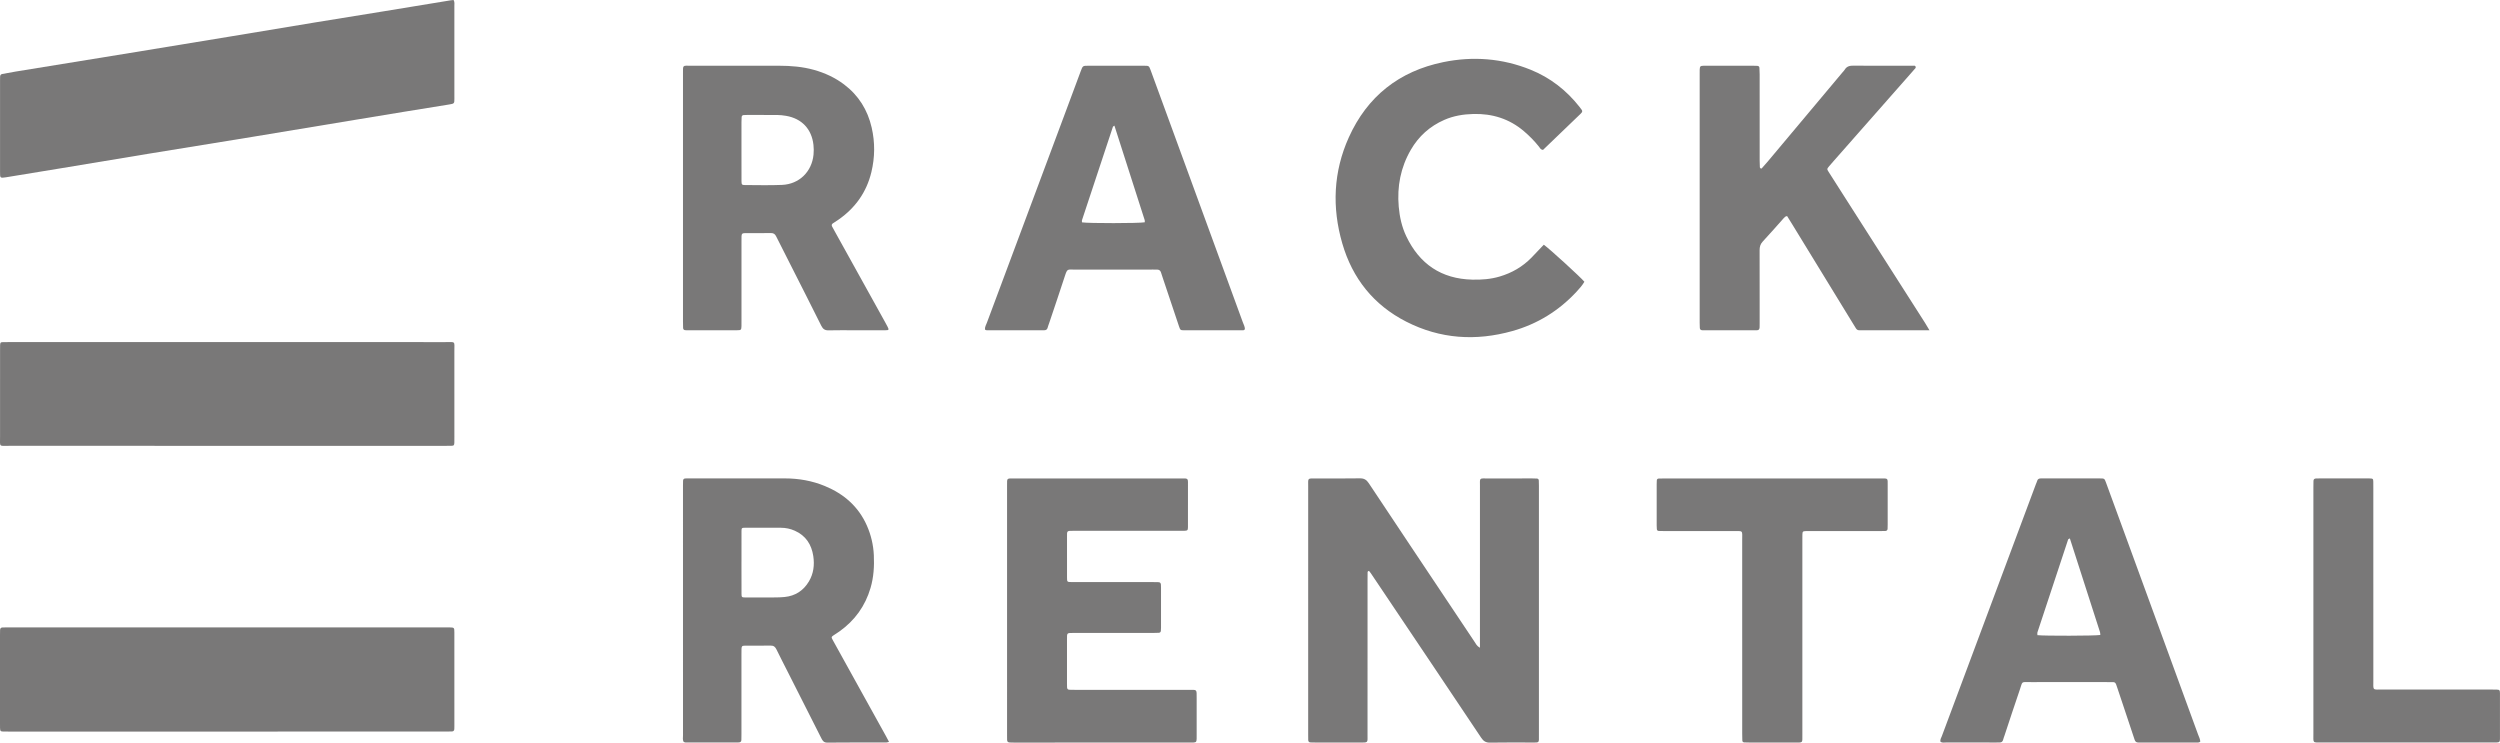
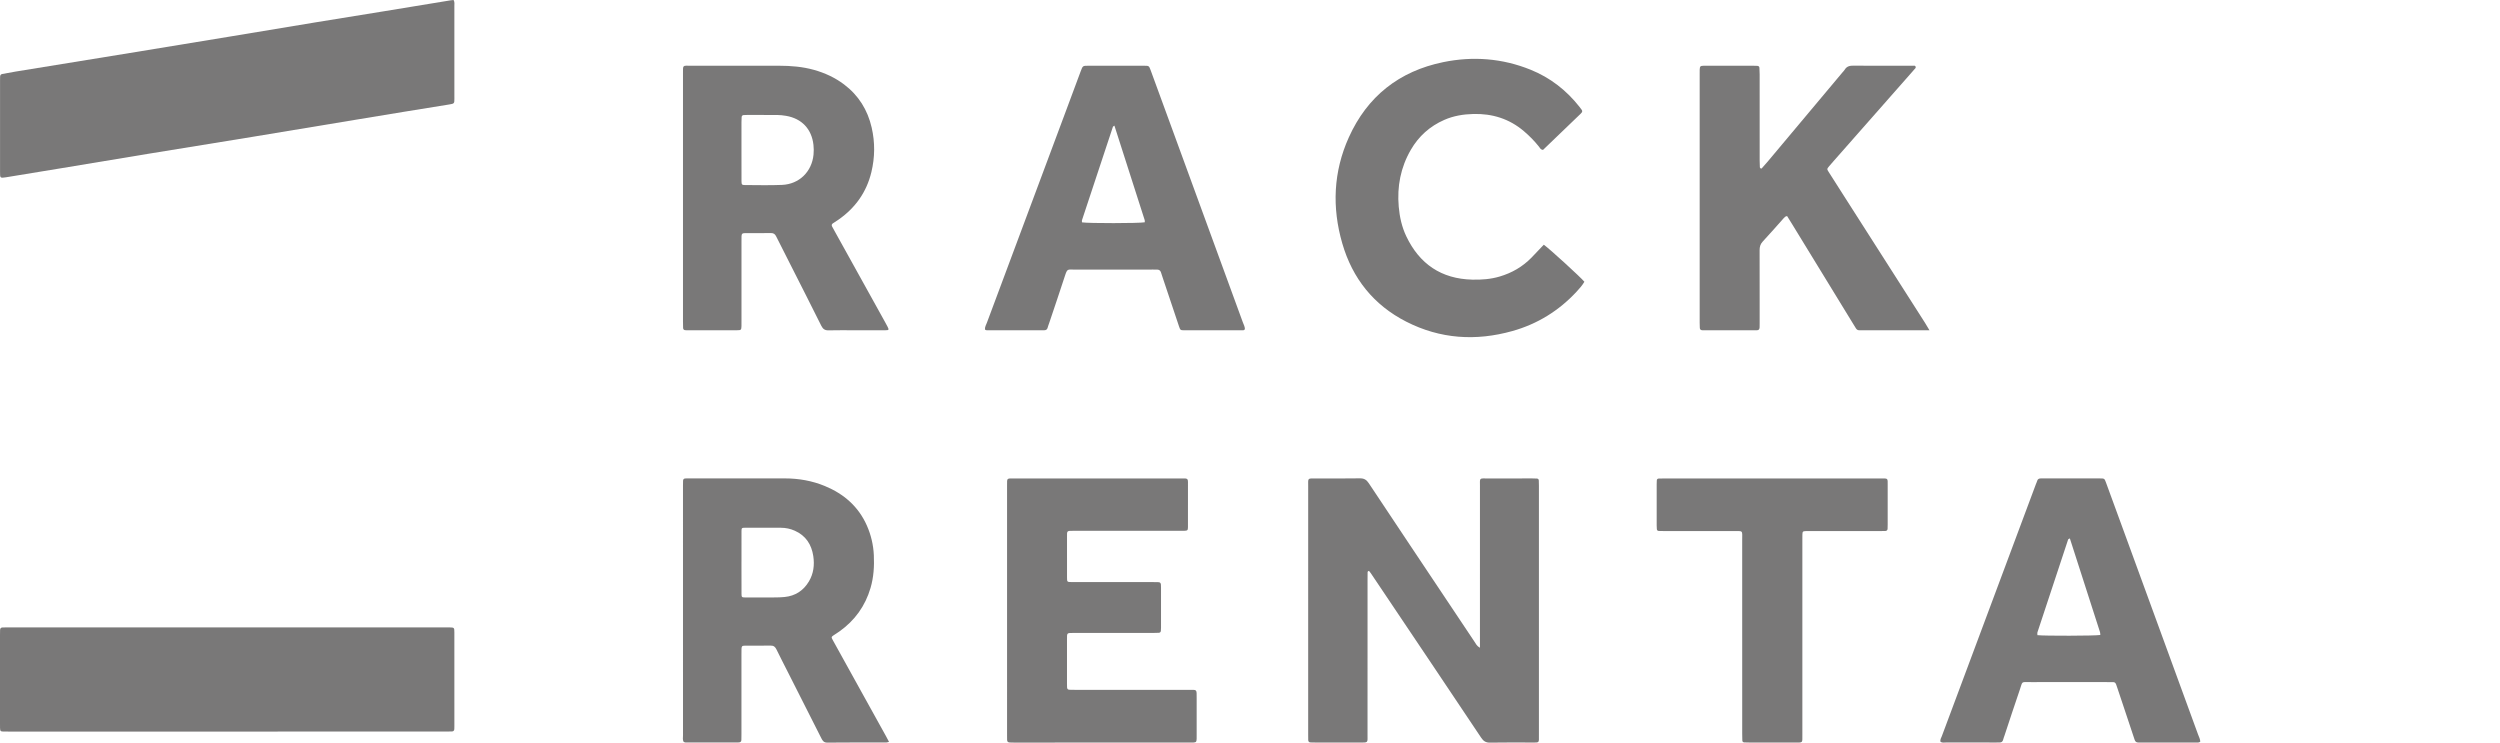
<svg xmlns="http://www.w3.org/2000/svg" version="1.1" baseProfile="basic" id="Capa_1" x="0px" y="0px" viewBox="0 0 1601.79 475.82" xml:space="preserve">
  <style type="text/css">
	.st0{fill:#797878;}
</style>
  <g>
    <path class="st0" d="M145.21,468.73c-46.38,0-92.76,0-139.14,0c-1.28,0-2.56,0.03-3.84-0.01c-1.9-0.06-2.12-0.28-2.21-2.27   c-0.04-0.96-0.02-1.92-0.02-2.88c0-18.87,0-37.74,0-56.61c0-1.12,0-2.24,0.05-3.36c0.04-0.9,0.5-1.51,1.44-1.57   c1.12-0.06,2.24-0.05,3.36-0.05c93.72,0,187.44,0,281.16,0c0.64,0,1.28-0.01,1.92,0c3.1,0.07,3.19,0.12,3.19,3.27   c0.02,19.99,0.01,39.98,0.01,59.97c0,0.64,0,1.28-0.04,1.92c-0.06,0.9-0.52,1.49-1.47,1.52c-1.44,0.04-2.88,0.06-4.32,0.06   C238.61,468.73,191.91,468.73,145.21,468.73z" />
    <path class="st0" d="M290.62,0c0.77,1.33,0.5,2.64,0.5,3.9c0.02,19.5,0.01,39,0.01,58.51c0,0.32-0.01,0.64,0,0.96   c0.05,2.89-0.19,3.06-3.16,3.54c-19.71,3.15-39.41,6.4-59.1,9.65c-22.37,3.69-44.73,7.45-67.11,11.12   c-22.38,3.67-44.77,7.25-67.15,10.92c-18.44,3.02-36.86,6.12-55.29,9.17c-11.82,1.96-23.64,3.88-35.46,5.82   c-0.63,0.1-1.27,0.17-1.9,0.23c-1.39,0.11-1.81-0.2-1.89-1.44c-0.05-0.8-0.04-1.6-0.04-2.4c0-19.5,0-39,0-58.51   c0-0.8,0.02-1.6,0.04-2.4c0.03-0.9,0.44-1.5,1.37-1.66c2.83-0.51,5.65-1.07,8.48-1.54c24.43-3.98,48.86-7.94,73.29-11.92   c21.28-3.47,42.55-6.97,63.82-10.48c18.43-3.04,36.86-6.14,55.29-9.17c14.66-2.41,29.32-4.74,43.98-7.13   c14.19-2.31,28.37-4.66,42.55-6.98C289.46,0.09,290.07,0.06,290.62,0z" />
-     <path class="st0" d="M145.8,219.18c46.52,0,93.04-0.01,139.55,0.01c6.73,0,5.76-0.87,5.77,5.86c0.04,18.22,0.02,36.44,0.01,54.66   c0,1.28,0.03,2.56-0.02,3.84c-0.06,1.74-0.3,2.01-1.88,2.08c-1.28,0.05-2.56,0.03-3.84,0.03c-93.2,0-186.39,0.01-279.59-0.01   c-6.7,0-5.75,0.92-5.77-5.87C0,261.39,0.03,243.01,0.04,224.63c0-1.12-0.02-2.24,0.02-3.36c0.06-1.79,0.26-2.02,1.87-2.07   c1.44-0.05,2.88-0.02,4.32-0.02C52.76,219.18,99.28,219.18,145.8,219.18z" />
    <path class="st0" d="M948.22,415.04c0-2.19,0-3.75,0-5.31c0-32.61-0.01-65.22,0.01-97.83c0-6.08-0.73-5.33,5.33-5.35   c9.43-0.03,18.87-0.01,28.3-0.01c0.96,0,1.92,0.03,2.87,0.08c0.74,0.04,1.16,0.47,1.2,1.2c0.05,1.12,0.08,2.24,0.08,3.35   c0,53.23,0.01,106.46,0,159.7c0,5.38,0.54,4.86-4.87,4.87c-8.79,0.02-17.59-0.11-26.38,0.07c-2.77,0.06-4.28-0.94-5.77-3.17   c-19.79-29.63-39.68-59.2-59.54-88.78c-3.74-5.57-7.48-11.15-11.23-16.71c-0.34-0.5-0.74-0.95-1.07-1.37   c-1.09,0.17-0.9,0.93-0.91,1.49c-0.05,1.44-0.03,2.88-0.03,4.32c0,32.93,0.01,65.86-0.01,98.79c0,5.85,0.67,5.36-5.42,5.37   c-9.11,0.01-18.23,0-27.34,0c-1.28,0-2.56,0-3.83-0.07c-0.93-0.05-1.4-0.63-1.41-1.56c-0.02-1.28-0.03-2.56-0.03-3.84   c0-13.59,0-27.18,0-40.76c0-39.16-0.01-78.33,0.01-117.49c0-6.05-0.74-5.47,5.25-5.48c9.27-0.02,18.55,0.1,27.82-0.07   c2.75-0.05,4.29,0.91,5.77,3.15c17.58,26.49,35.27,52.92,52.92,79.37c4.97,7.44,9.91,14.9,14.91,22.33   C945.62,412.47,946.15,413.88,948.22,415.04z" />
    <path class="st0" d="M437.6,126.63c0-26.39-0.01-52.77,0-79.16c0-6.17-0.48-5.34,5.41-5.35c18.71-0.03,37.43-0.04,56.14,0   c7.53,0.01,15.02,0.6,22.32,2.64c6.99,1.95,13.49,4.94,19.31,9.32c9.33,7.03,15.13,16.37,17.72,27.67   c2.18,9.49,2.09,19.05-0.19,28.52c-3.09,12.84-10.26,22.91-21.05,30.45c-1.18,0.82-2.41,1.57-3.6,2.37   c-0.76,0.51-0.97,1.2-0.52,2.04c0.61,1.12,1.22,2.25,1.84,3.36c10.69,19.29,21.39,38.57,32.09,57.86c0.54,0.98,1.09,1.96,1.59,2.95   c1.02,2.01,0.9,2.28-1.2,2.29c-6.56,0.03-13.11,0.01-19.67,0.02c-5.6,0-11.2-0.1-16.79,0.05c-2.38,0.07-3.7-0.74-4.77-2.9   c-6.4-12.88-12.93-25.69-19.43-38.52c-3.17-6.27-6.38-12.53-9.52-18.82c-0.71-1.43-1.63-2.12-3.33-2.09   c-5.6,0.1-11.19,0.02-16.79,0.06c-1.59,0.01-1.98,0.42-2.05,1.95c-0.06,1.28-0.03,2.56-0.03,3.84c0,16.79,0,33.58,0,50.37   c0,1.12,0.03,2.24-0.01,3.36c-0.08,2.47-0.24,2.69-2.81,2.69c-10.72,0.03-21.43,0.01-32.15,0.01c-0.32,0-0.64-0.01-0.96-0.03   c-0.95-0.04-1.45-0.56-1.48-1.48c-0.05-1.44-0.07-2.88-0.07-4.31C437.6,179.4,437.6,153.02,437.6,126.63z M475.07,96.03   C475.07,96.03,475.07,96.03,475.07,96.03c0.01,6.7-0.01,13.41,0.02,20.11c0.01,2.07,0.3,2.42,2.04,2.42   c7.98,0.02,15.97,0.25,23.94-0.09c10.99-0.47,19.11-8.45,20.17-19.4c0.2-2.05,0.19-4.16-0.04-6.21   c-1.12-10.19-7.51-16.94-17.57-18.64c-1.88-0.32-3.8-0.53-5.7-0.55c-6.38-0.07-12.77-0.03-19.16-0.02c-0.8,0-1.6-0.01-2.39,0.08   c-0.69,0.08-1.15,0.55-1.2,1.25c-0.08,1.11-0.11,2.23-0.11,3.34C475.06,84.22,475.07,90.13,475.07,96.03z" />
    <path class="st0" d="M569.61,475.33c-1.02,0.24-1.32,0.37-1.63,0.37c-12.63,0.02-25.26-0.03-37.89,0.1   c-2.27,0.02-3.03-1.18-3.86-2.82c-6.97-13.83-13.98-27.65-20.98-41.47c-2.6-5.13-5.23-10.24-7.76-15.41   c-0.78-1.6-1.73-2.49-3.63-2.46c-5.59,0.09-11.19,0.02-16.79,0.06c-1.58,0.01-1.91,0.4-1.98,2c-0.05,1.28-0.03,2.56-0.03,3.84   c0,16.94,0,33.89,0,50.83c0,1.28-0.02,2.56-0.05,3.83c-0.03,0.98-0.67,1.39-1.53,1.48c-0.63,0.07-1.28,0.05-1.92,0.05   c-10.39,0-20.78,0-31.17,0c-0.79,0-1.61,0.11-2.42-0.48c-0.68-1.22-0.36-2.69-0.36-4.1c-0.02-53.39-0.01-106.78-0.01-160.17   c0-0.96,0.03-1.92,0.04-2.88c0.02-0.93,0.46-1.49,1.41-1.55c0.8-0.05,1.6-0.04,2.4-0.04c20.46,0,40.93,0,61.39,0.01   c8.88,0,17.49,1.5,25.72,4.91c12.15,5.03,21.46,13.12,26.86,25.31c2.67,6.05,4.16,12.4,4.46,19.02c0.32,7.07-0.1,14.06-2.1,20.89   c-3.4,11.62-10.1,20.91-19.95,27.92c-1.17,0.83-2.4,1.58-3.6,2.38c-1.62,1.09-1.7,1.28-0.71,3.07c6.02,10.91,12.06,21.8,18.1,32.7   c5.34,9.64,10.69,19.28,16.03,28.92C568.25,472.76,568.83,473.86,569.61,475.33z M475.08,359.95c0,0-0.01,0-0.01,0   c0,0.96,0,1.92,0,2.88c0,5.92-0.02,11.83,0.03,17.75c0.01,2,0.22,2.2,2.24,2.22c4.96,0.04,9.92,0.06,14.87,0.01   c3.52-0.03,7.05,0.04,10.54-0.31c6.8-0.68,12.03-4.08,15.53-9.96c2.99-5.02,3.66-10.54,2.81-16.22   c-1.12-7.43-4.77-13.12-11.85-16.28c-2.82-1.26-5.77-1.88-8.84-1.89c-7.68-0.03-15.35-0.04-23.03-0.02   c-2.09,0.01-2.27,0.17-2.28,2.16C475.06,346.83,475.08,353.39,475.08,359.95z" />
    <path class="st0" d="M1236.25,211.62c-2.1,0-3.35,0-4.61,0c-12.47,0-24.94,0-37.41,0c-0.96,0-1.92-0.03-2.88-0.01   c-1.08,0.03-1.78-0.46-2.31-1.37c-0.89-1.52-1.84-2.99-2.76-4.49c-12.68-20.71-25.36-41.43-38.04-62.14   c-1.08-1.76-2.18-3.52-3.22-5.18c-1.09,0.16-1.62,0.74-2.15,1.34c-4.47,5.01-8.87,10.08-13.46,14.99c-1.57,1.68-2.01,3.44-2,5.62   c0.06,10.39,0.03,20.78,0.03,31.17c0,5.28,0,10.55,0,15.83c0,0.8,0,1.6-0.03,2.4c-0.05,1.09-0.5,1.81-1.71,1.83   c-0.48,0-0.96,0.02-1.44,0.02c-10.71,0-21.43,0-32.14,0c-0.48,0-0.96,0-1.44-0.03c-0.9-0.05-1.52-0.46-1.58-1.42   c-0.07-1.11-0.09-2.23-0.09-3.35c0-53.24,0-106.47,0-159.71c0-0.8-0.02-1.6,0.01-2.4c0.09-2.21,0.38-2.55,2.47-2.59   c2.24-0.05,4.48-0.01,6.72-0.01c8.31,0,16.63,0,24.94,0c0.96,0,1.92,0.01,2.87,0.08c0.7,0.05,1.22,0.5,1.27,1.19   c0.11,1.43,0.15,2.87,0.15,4.3c0.01,18.39,0,36.77,0.01,55.16c0,1.44,0.04,2.87,0.12,4.31c0.01,0.25,0.26,0.52,0.47,0.71   c0.3,0.28,0.57,0.19,0.83-0.1c1.26-1.45,2.55-2.86,3.79-4.32c15.93-18.98,31.84-37.97,47.76-56.96c0.51-0.61,1.12-1.17,1.53-1.85   c1.32-2.22,3.3-2.6,5.73-2.57c8.95,0.12,17.91,0.05,26.86,0.05c3.68,0,7.35-0.01,11.03,0.02c0.58,0.01,1.33-0.29,1.72,0.41   c0.53,0.95-0.36,1.43-0.81,2c-0.69,0.88-1.47,1.69-2.21,2.53c-16.49,18.71-32.97,37.43-49.45,56.14c-0.95,1.08-1.91,2.15-2.83,3.26   c-1.49,1.79-1.52,1.83-0.32,3.72c3.24,5.13,6.52,10.24,9.79,15.36c17.29,27.07,34.59,54.13,51.87,81.2   C1234.16,208.07,1234.94,209.44,1236.25,211.62z" />
    <path class="st0" d="M645.24,391.01c0-26.7,0-53.4,0-80.1c0-4.64-0.32-4.37,4.45-4.37c35.66,0,71.32,0,106.98,0   c0.96,0,1.92-0.02,2.88,0.04c0.88,0.05,1.5,0.47,1.55,1.45c0.02,0.32,0.05,0.64,0.05,0.96c0,9.59,0.02,19.19-0.01,28.78   c-0.01,1.97-0.32,2.24-2.21,2.31c-1.28,0.05-2.56,0.02-3.84,0.02c-22.39,0-44.77,0-67.16,0c-4.56,0-4.28-0.11-4.28,4.05   c0,8.63-0.02,17.27,0.01,25.9c0.01,2.83,0.06,2.88,3.03,2.89c8.63,0.03,17.27,0.01,25.9,0.01c8.64,0,17.27,0,25.9,0   c1.28,0,2.56,0,3.83,0.06c0.91,0.04,1.43,0.59,1.5,1.51c0.04,0.64,0.06,1.28,0.06,1.92c0,8.63,0,17.27,0,25.9   c0,0.64-0.02,1.28-0.1,1.91c-0.09,0.71-0.56,1.15-1.25,1.19c-1.27,0.08-2.55,0.1-3.83,0.1c-16.95,0.01-33.9,0.01-50.85,0   c-4.42,0-4.21-0.12-4.21,4.16c0.01,9.43,0,18.87,0,28.3c0,0.8,0.01,1.6,0.04,2.4c0.03,0.91,0.49,1.5,1.43,1.54   c1.44,0.06,2.88,0.07,4.31,0.07c23.99,0,47.97-0.01,71.96,0.01c5.76,0,5.33-0.71,5.34,5.45c0.01,7.67,0,15.35,0,23.02   c0,0.96,0.02,1.92-0.01,2.88c-0.08,1.95-0.38,2.29-2.15,2.38c-0.64,0.04-1.28,0.02-1.92,0.02c-37.74,0-75.48,0-113.21,0.01   c-4.5,0-4.19,0.03-4.19-4.16C645.24,444.73,645.24,417.87,645.24,391.01z" />
    <path class="st0" d="M631.08,211.13c-0.15-1.63,0.74-3.02,1.29-4.48c16.9-45.31,33.82-90.62,50.73-135.93   c3.13-8.37,6.22-16.76,9.35-25.13c1.29-3.44,1.32-3.47,4.69-3.47c11.99-0.02,23.97-0.02,35.96,0c3.04,0.01,3.09,0.03,4.13,2.85   c4.19,11.38,8.35,22.78,12.51,34.17c15.51,42.42,31.03,84.84,46.53,127.26c0.54,1.48,1.36,2.88,1.37,4.47   c-0.52,0.99-1.41,0.72-2.12,0.73c-12.15,0.02-24.29,0.03-36.44,0.01c-2.79,0-2.83-0.04-3.71-2.64   c-3.47-10.28-6.9-20.58-10.34-30.87c-0.41-1.21-0.78-2.43-1.19-3.64c-0.41-1.21-1.28-1.76-2.55-1.74c-0.8,0.01-1.6-0.01-2.4-0.01   c-16.94,0-33.88-0.01-50.82,0.01c-3.97,0-4.24-0.65-5.73,3.97c-3.3,10.17-6.76,20.29-10.16,30.44c-0.3,0.91-0.7,1.8-0.91,2.72   c-0.31,1.34-1.14,1.77-2.42,1.76c-5.43-0.02-10.87,0-16.3,0c-6.39,0-12.79,0.01-19.18-0.01   C632.61,211.61,631.8,211.77,631.08,211.13z M733.45,142.43c0-0.45,0.12-0.96-0.02-1.38c-6.45-20.16-12.92-40.32-19.41-60.56   c-0.47,0.34-0.87,0.48-0.95,0.72c-6.64,19.96-13.25,39.94-19.84,59.91c-0.13,0.41,0.02,0.91,0.04,1.35   C697.35,143.14,729.77,143.11,733.45,142.43z" />
    <path class="st0" d="M1409.75,475.18c-0.85,0.78-1.85,0.55-2.77,0.55c-11.83,0.02-23.67,0.01-35.5,0.01   c-0.48,0-0.96-0.02-1.44-0.01c-1.28,0.02-1.96-0.56-2.38-1.84c-1.81-5.62-3.73-11.21-5.6-16.82c-1.77-5.3-3.56-10.6-5.31-15.9   c-1.55-4.68-1.1-4.11-5.54-4.14c-4.32-0.03-8.63-0.01-12.95-0.01c-12.31,0-24.62-0.04-36.94,0.01c-6.67,0.03-5.21-0.9-7.26,5.06   c-3.33,9.66-6.48,19.39-9.71,29.09c-0.3,0.91-0.69,1.8-0.9,2.73c-0.3,1.33-1.12,1.83-2.4,1.81c-0.8-0.01-1.6,0.01-2.4,0.01   c-10.55,0-21.11,0.01-31.66-0.02c-1.24,0-2.55,0.34-3.7-0.45c-0.36-1.39,0.47-2.5,0.9-3.66c20.08-53.87,40.2-107.72,60.31-161.57   c0.22-0.6,0.55-1.17,0.7-1.78c0.32-1.34,1.21-1.73,2.46-1.73c4.32,0.01,8.63,0,12.95,0c8.31,0,16.63-0.02,24.94,0.01   c2.77,0.01,2.83,0.04,3.78,2.62c4.14,11.24,8.24,22.49,12.35,33.74c15.57,42.6,31.13,85.19,46.69,127.79   C1408.93,472.17,1409.71,473.59,1409.75,475.18z M1345.7,406.85c-0.06-0.61-0.01-1.27-0.19-1.84c-6.42-20-12.86-39.99-19.32-60.05   c-0.58,0.33-1.01,0.42-1.08,0.63c-6.59,19.83-13.15,39.68-19.68,59.53c-0.18,0.56-0.02,1.23-0.02,1.84   C1310.03,407.49,1341.99,407.41,1345.7,406.85z" />
    <path class="st0" d="M989.13,156.79c3.4,2.35,23.52,20.72,26.01,23.73c-1.33,2.33-3.13,4.35-4.97,6.33   c-11.36,12.25-25.12,20.75-41.15,25.25c-23.37,6.56-46.23,5.12-68.02-6.01c-20.91-10.67-34.47-27.72-40.97-50.12   c-6.68-23.04-5.73-45.93,4.17-67.92c11.83-26.29,32.28-42.43,60.48-48.23c19.04-3.92,37.87-2.47,56.02,4.86   c12.57,5.08,22.94,13.16,31.33,23.81c0.49,0.63,0.98,1.26,1.43,1.92c0.4,0.58,0.38,1.19-0.06,1.75c-0.2,0.25-0.41,0.49-0.64,0.71   c-8.06,7.75-16.13,15.5-24.09,23.15c-1.54-0.05-1.98-1.23-2.62-2.04c-2.89-3.65-6.14-6.93-9.68-9.95   c-9.34-7.93-20.21-11.31-32.35-11c-6.45,0.16-12.72,1.19-18.66,3.8c-9.23,4.05-16.38,10.47-21.42,19.17   c-6.54,11.29-8.88,23.49-7.74,36.43c0.58,6.58,1.98,12.97,4.82,18.94c8.47,17.79,22.46,27.32,42.33,27.8   c5.93,0.14,11.8-0.29,17.55-2c7.83-2.32,14.66-6.27,20.37-12.11C983.92,162.33,986.52,159.54,989.13,156.79z" />
    <path class="st0" d="M1135.59,306.54c23.18,0,46.36,0,69.54,0c4.72,0,4.34-0.23,4.34,4.46c0.01,8.31,0,16.62,0,24.93   c0,0.96-0.02,1.92-0.06,2.87c-0.04,0.96-0.65,1.39-1.55,1.42c-1.28,0.04-2.56,0.04-3.84,0.04c-14.39,0-28.77,0-43.16,0   c-1.28,0-2.56-0.02-3.84,0.02c-1.93,0.07-2.14,0.28-2.2,2.29c-0.04,1.28-0.02,2.56-0.02,3.84c0,40.44,0,80.88,0,121.32   c0,0.96,0.01,1.92,0,2.88c-0.06,5.68,0.68,5.12-5.1,5.13c-9.59,0.02-19.18,0.01-28.77,0c-1.12,0-2.24-0.03-3.35-0.08   c-0.72-0.03-1.2-0.44-1.24-1.16c-0.07-1.44-0.08-2.87-0.08-4.31c0-41.24,0.01-82.48-0.01-123.72c0-7.12,0.88-6.17-6-6.19   c-14.55-0.04-29.09-0.01-43.64-0.02c-1.28,0-2.56-0.02-3.83-0.07c-0.72-0.03-1.16-0.47-1.22-1.19c-0.06-0.79-0.1-1.59-0.1-2.39   c-0.01-8.79-0.01-17.58,0-26.37c0-0.8,0.03-1.6,0.07-2.39c0.04-0.73,0.45-1.19,1.17-1.23c1.44-0.07,2.87-0.08,4.31-0.08   C1089.87,306.54,1112.73,306.54,1135.59,306.54z" />
-     <path class="st0" d="M1482.23,390.56c0-26.05,0-52.09,0-78.14c0-1.44,0.02-2.88,0.05-4.31c0.02-0.95,0.58-1.45,1.48-1.53   c0.79-0.07,1.6-0.05,2.4-0.05c10.23,0,20.46,0,30.68,0c0.48,0,0.96-0.01,1.44,0.01c2.11,0.07,2.27,0.2,2.33,2.1   c0.04,1.28,0.02,2.56,0.02,3.83c0,41.07-0.01,82.13,0.01,123.2c0,6.99-0.83,6.12,6.09,6.13c23.01,0.03,46.03,0.01,69.04,0.01   c1.28,0,2.56-0.03,3.83,0.02c1.86,0.07,2.17,0.36,2.17,2.32c0.03,9.75,0.03,19.49,0,29.24c-0.01,1.94-0.33,2.24-2.19,2.32   c-1.12,0.05-2.24,0.02-3.36,0.02c-36.12,0-72.23,0-108.35,0c-6.4,0-5.64,0.56-5.64-5.61   C1482.22,443.61,1482.23,417.08,1482.23,390.56z" />
  </g>
</svg>